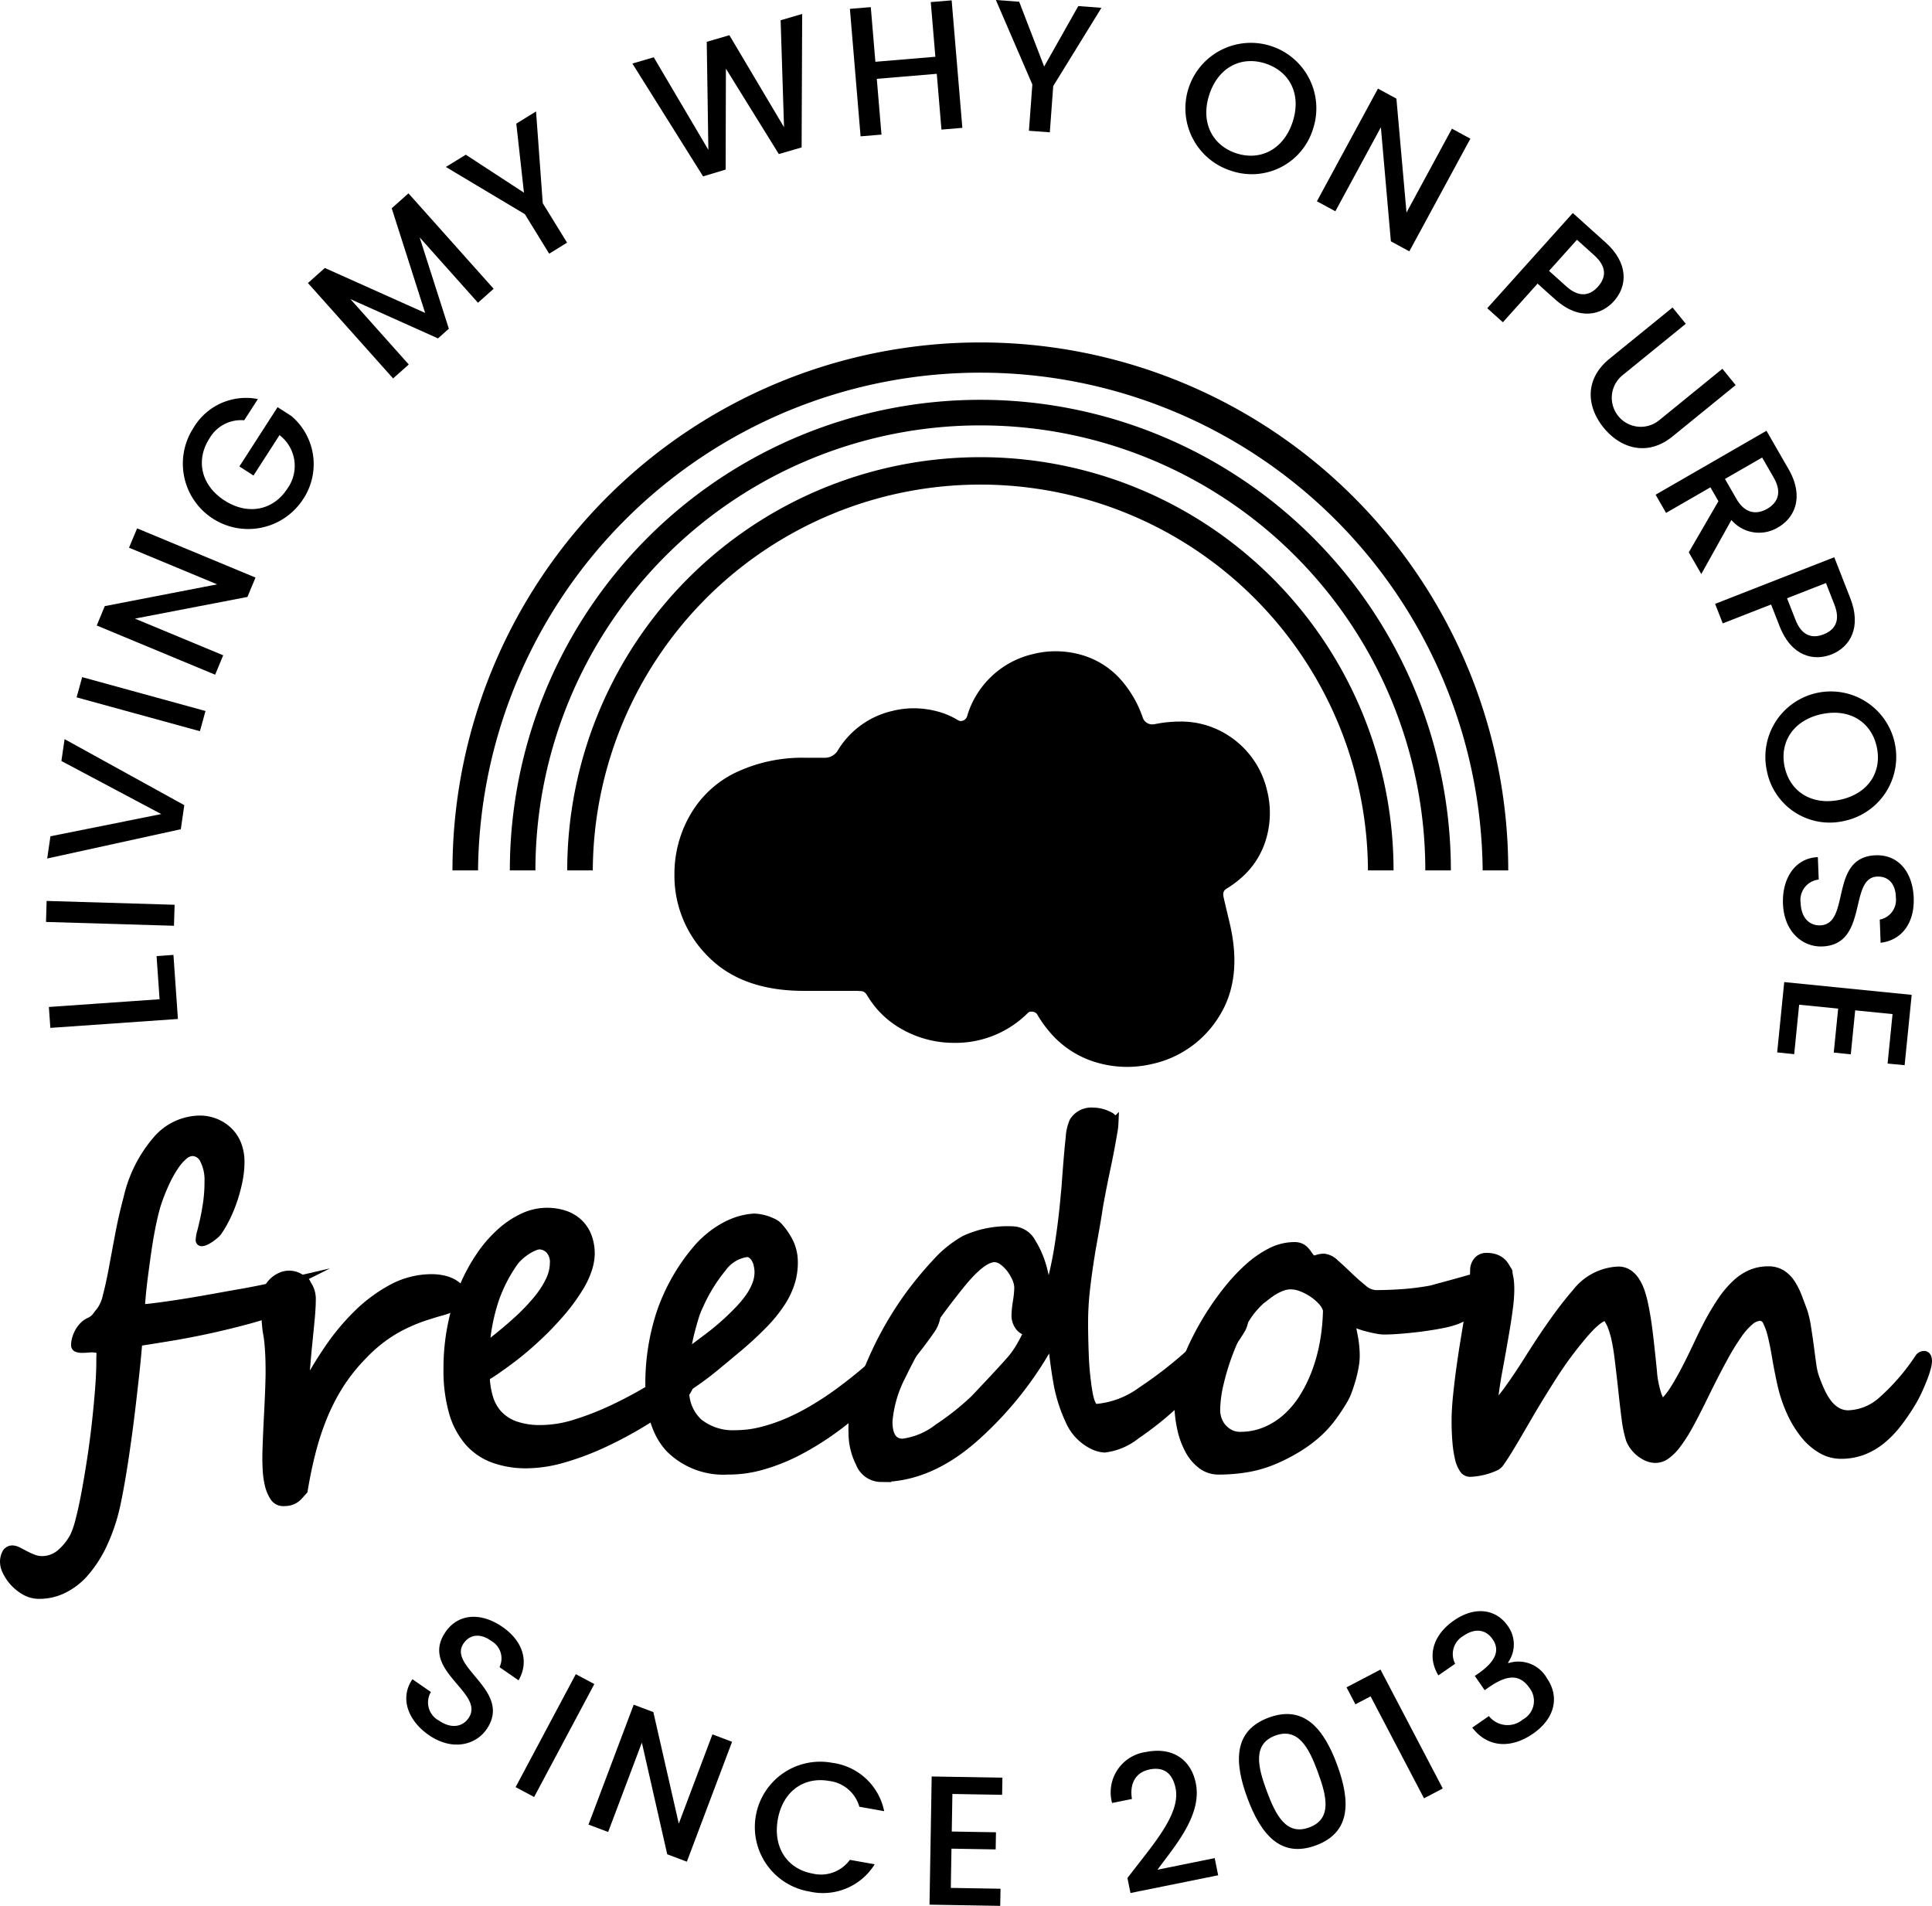
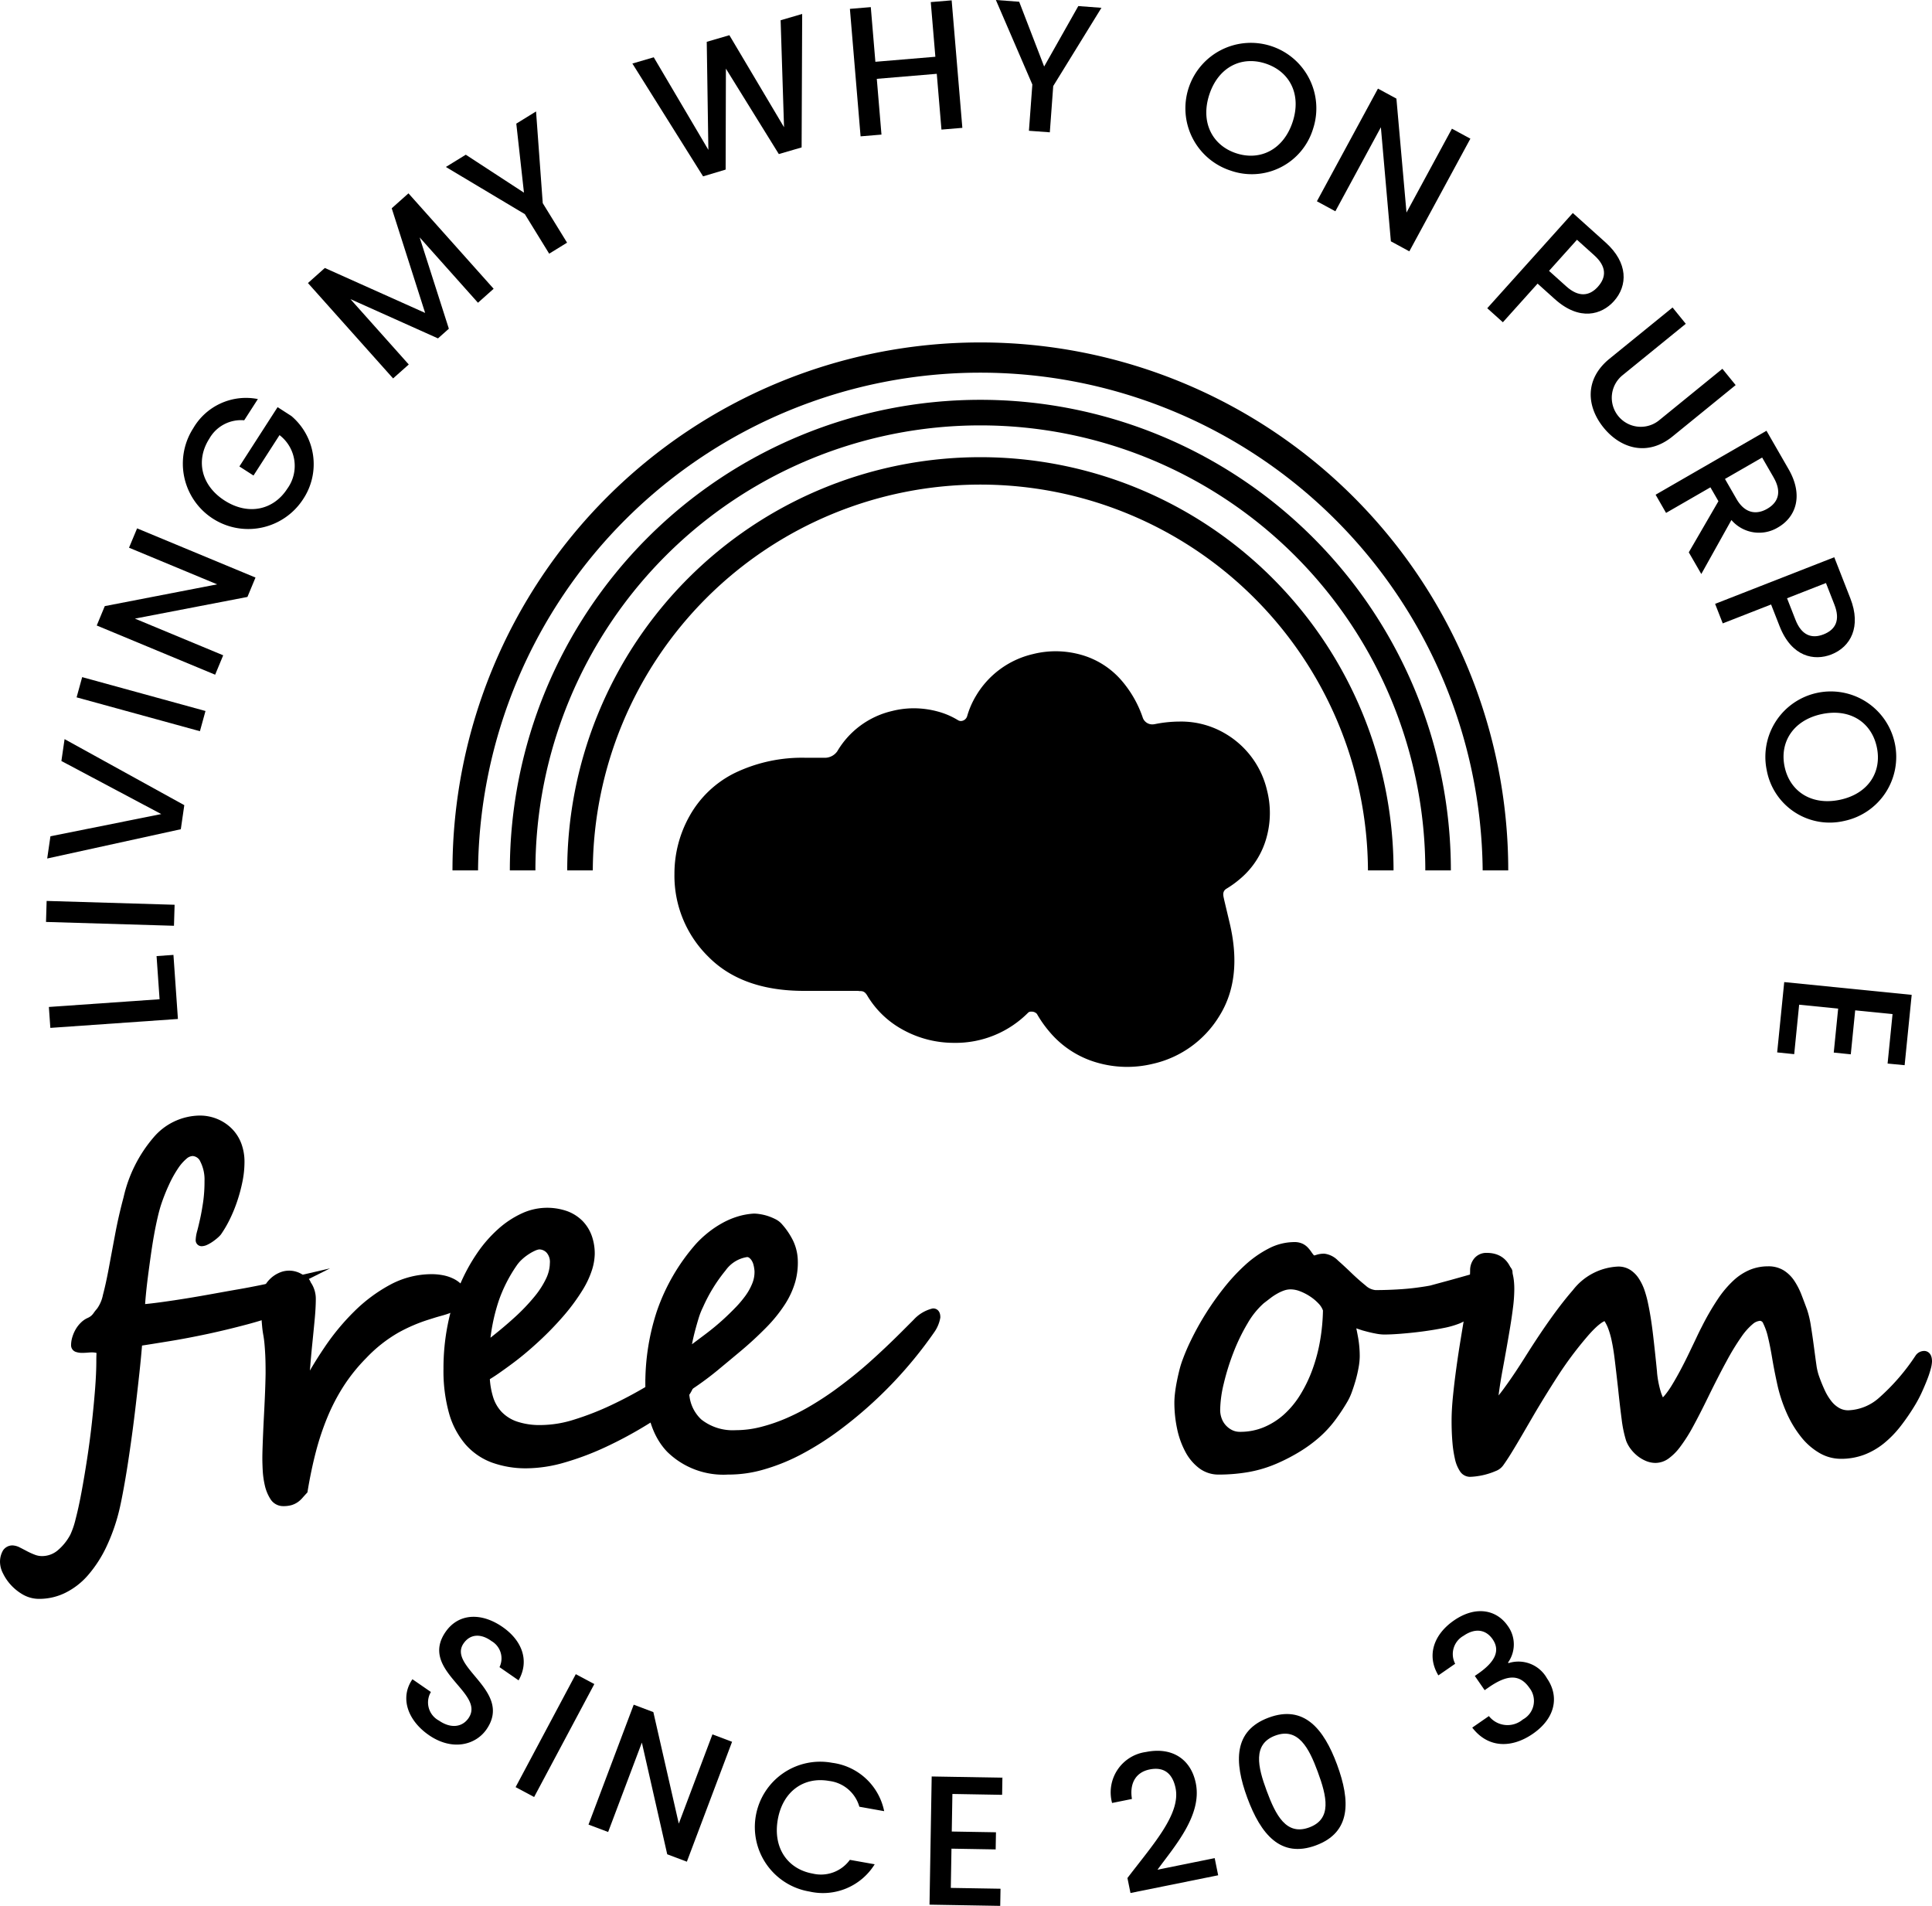
<svg xmlns="http://www.w3.org/2000/svg" width="221.918" height="218.887" viewBox="0 0 221.918 218.887">
  <g transform="translate(-4360.817 -5944.421)">
    <g transform="translate(4366.102 5944.421)">
      <path d="M4364.8,6025.08l12.716-.887-.346-4.956,1.939-.137.514,7.358-14.654,1.025Z" transform="translate(-4364.471 -5909.432)" />
      <path d="M4364.576,6017.293l.071-2.413,14.7.44-.073,2.413Z" transform="translate(-4364.576 -5911.41)" />
      <path d="M4366.3,6004.737l.365-2.512,13.752,7.584-.4,2.764-15.348,3.362.373-2.553,12.729-2.55Z" transform="translate(-4364.533 -5917.338)" />
      <path d="M4366.968,5999.7l.639-2.323,14.165,3.89-.639,2.321Z" transform="translate(-4363.454 -5919.611)" />
      <path d="M4373.179,5985.743l13.6,5.649-.926,2.226-12.926,2.489,10.142,4.214-.925,2.228-13.6-5.651.923-2.226,12.907-2.5-10.123-4.208Z" transform="translate(-4362.716 -5925.061)" />
      <path d="M4383.912,5975.676l-1.57,2.439a4.176,4.176,0,0,0-4,2.1c-1.582,2.457-.982,5.357,1.738,7.109s5.629,1.106,7.21-1.349a4.451,4.451,0,0,0-.891-6.158l-2.989,4.641-1.62-1.042,4.388-6.812,1.583,1.02a7.25,7.25,0,0,1,1.359,9.533,7.51,7.51,0,0,1-12.629-8.132A7.008,7.008,0,0,1,4383.912,5975.676Z" transform="translate(-4359.577 -5929.845)" />
      <path d="M4385.063,5969.844l1.941-1.731,11.52,5.162-3.838-12.018,1.923-1.715,9.783,10.959-1.8,1.605-6.7-7.508,3.356,10.491L4400,5976.2l-10.057-4.511,6.7,7.508-1.8,1.6Z" transform="translate(-4354.976 -5937.337)" />
      <path d="M4395.851,5959.512l2.289-1.408,6.681,4.359-.88-7.928,2.269-1.4.769,10.534,2.793,4.537-2.053,1.265-2.795-4.539Z" transform="translate(-4349.922 -5940.336)" />
      <path d="M4410.44,5951.207l2.455-.717,6.274,10.635-.187-12.413,2.6-.759,6.278,10.569-.392-12.287,2.476-.722-.064,15.328-2.619.763-6.078-9.811-.03,11.594-2.592.777Z" transform="translate(-4343.087 -5943.91)" />
      <path d="M4437.433,5952.886l-6.889.577.537,6.405-2.4.2-1.227-14.641,2.4-.2.527,6.278,6.89-.577-.528-6.279,2.4-.2,1.228,14.643-2.4.2Z" transform="translate(-4335.116 -5944.409)" />
      <path d="M4438.872,5944.421l2.677.2,2.868,7.441,3.922-6.944,2.658.2-5.538,8.986-.391,5.313-2.4-.177.392-5.313Z" transform="translate(-4329.766 -5944.421)" />
      <path d="M4458.885,5962.449a7.521,7.521,0,1,1,9.484-4.812A7.359,7.359,0,0,1,4458.885,5962.449Zm.652-1.989c2.774.91,5.444-.439,6.481-3.6s-.327-5.784-3.1-6.7-5.431.4-6.468,3.554S4456.764,5959.549,4459.537,5960.46Z" transform="translate(-4322.825 -5942.858)" />
      <path d="M4481.611,5957.1l-7.012,12.94-2.12-1.15-1.149-13.1-5.228,9.649-2.12-1.148,7.013-12.94,2.12,1.148,1.158,13.087,5.219-9.632Z" transform="translate(-4318.002 -5941.174)" />
      <path d="M4485.069,5970.97l-1.981-1.781-3.987,4.438-1.794-1.612,9.827-10.935,3.774,3.392c2.6,2.331,2.542,4.957.944,6.735C4490.453,5972.765,4487.918,5973.528,4485.069,5970.97Zm1.314-1.465c1.4,1.259,2.64,1.147,3.629.046,1.018-1.132.982-2.358-.42-3.617l-1.98-1.782-3.21,3.573Z" transform="translate(-4311.759 -5936.616)" />
      <path d="M4494.8,5968.469l1.521,1.872-7.271,5.912a3.333,3.333,0,1,0,4.207,5.171l7.269-5.915,1.523,1.872-7.238,5.888c-2.9,2.364-5.993,1.383-7.929-1-1.948-2.4-2.224-5.554.679-7.917Z" transform="translate(-4307.969 -5933.154)" />
      <path d="M4505.743,5982.51c1.744,3.021.858,5.51-1.211,6.7a4.187,4.187,0,0,1-5.35-.849l-3.458,6.2-1.438-2.49,3.405-5.871-.92-1.594-5.095,2.938-1.2-2.09,12.734-7.345Zm-1.7.98-1.331-2.307-4.269,2.46,1.33,2.31c.94,1.63,2.261,1.846,3.525,1.115C4504.578,5986.331,4504.98,5985.119,4504.039,5983.49Z" transform="translate(-4305.59 -5928.637)" />
      <path d="M4502.531,5995.907l-.972-2.48-5.552,2.171-.878-2.243,13.687-5.354,1.85,4.728c1.269,3.248.042,5.567-2.184,6.439C4506.533,5999.93,4503.923,5999.474,4502.531,5995.907Zm1.832-.715c.684,1.752,1.84,2.209,3.219,1.67,1.417-.555,1.937-1.667,1.251-3.417l-.971-2.483-4.47,1.75Z" transform="translate(-4303.409 -5924.003)" />
      <path d="M4499.223,6007.551a7.516,7.516,0,1,1,8.9,5.816A7.351,7.351,0,0,1,4499.223,6007.551Zm2.048-.428c.594,2.856,3.095,4.5,6.344,3.819s4.849-3.167,4.255-6.023-3.053-4.5-6.3-3.828S4500.677,6004.267,4501.271,6007.124Z" transform="translate(-4301.571 -5919.085)" />
-       <path d="M4500.438,6016.877c-.11-2.936,1.408-5.256,4.007-5.353l.1,2.574a2.356,2.356,0,0,0-2.076,2.7c.063,1.692,1.009,2.606,2.254,2.56,3.55-.135.952-7.839,6.357-8.046,2.579-.1,4.261,1.889,4.375,4.889.105,2.808-1.3,4.852-3.8,5.157l-.1-2.662a2.3,2.3,0,0,0,1.849-2.544c-.011-1.395-.727-2.447-2.143-2.394-3.316.125-.952,7.819-6.314,8.024C4502.744,6021.867,4500.563,6020.151,4500.438,6016.877Z" transform="translate(-4300.923 -5913.083)" />
      <path d="M4512.667,6030.581l.569-5.681-4.291-.43-.506,5.05-1.956-.2.506-5.051-4.481-.447-.568,5.679-1.956-.2.81-8.076,14.641,1.466-.811,8.078Z" transform="translate(-4301.135 -5908.434)" />
    </g>
    <g transform="translate(4407.485 6129.458)">
      <path d="M4395.348,6084.451c-2.417-1.67-3.366-4.276-1.887-6.415l2.121,1.464a2.357,2.357,0,0,0,.919,3.281c1.39.96,2.689.753,3.4-.273,2.018-2.921-5.707-5.457-2.633-9.91,1.465-2.12,4.065-2.275,6.534-.571,2.312,1.6,3.106,3.943,1.851,6.135l-2.191-1.516a2.3,2.3,0,0,0-.93-3c-1.124-.827-2.4-.883-3.2.282-1.886,2.73,5.689,5.446,2.639,9.862C4400.722,6085.593,4398.043,6086.311,4395.348,6084.451Z" transform="translate(-4392.755 -6070.216)" />
      <path d="M4408.22,6075.353l2.129,1.135-6.915,12.973-2.127-1.135Z" transform="translate(-4388.75 -6068.115)" />
      <path d="M4423.5,6082l-5.193,13.771-2.256-.851-2.913-12.827-3.873,10.268-2.256-.851,5.193-13.771,2.256.851,2.922,12.809,3.865-10.25Z" transform="translate(-4386.079 -6066.997)" />
      <path d="M4428.907,6082.327a7,7,0,0,1,5.945,5.551l-2.851-.51a4.109,4.109,0,0,0-3.467-2.96c-2.872-.515-5.319,1.155-5.9,4.421s1.13,5.7,4,6.216a4.106,4.106,0,0,0,4.277-1.576l2.852.508a6.989,6.989,0,0,1-7.5,3.13,7.507,7.507,0,1,1,2.641-14.779Z" transform="translate(-4379.96 -6064.906)" />
      <path d="M4442.021,6085.46l-5.712-.1-.072,4.315,5.077.086-.034,1.968-5.077-.086-.076,4.506,5.71.095-.034,1.969-8.122-.139.25-14.722,8.122.139Z" transform="translate(-4373.581 -6064.365)" />
      <path d="M4449.76,6095.956c2.933-3.851,6.131-7.344,5.532-10.309-.319-1.574-1.221-2.514-2.983-2.158-1.657.336-2.314,1.677-2.031,3.389l-2.281.46a4.678,4.678,0,0,1,3.887-5.855c3.066-.619,5.182.874,5.729,3.588.744,3.668-2.421,7.221-4.4,9.931l6.569-1.33.4,1.97-10.072,2.035Z" transform="translate(-4366.926 -6065.307)" />
      <path d="M4461.3,6078.881c4.044-1.5,6.328,1.268,7.853,5.391,1.552,4.205,1.614,7.788-2.431,9.283s-6.329-1.27-7.881-5.472C4457.319,6083.958,4457.257,6080.375,4461.3,6078.881Zm.761,2.062c-2.637.974-2,3.623-1,6.319,1.047,2.836,2.262,5.205,4.9,4.229s2.019-3.561.971-6.4C4465.938,6082.4,4464.7,6079.968,4462.063,6080.943Z" transform="translate(-4362.242 -6066.653)" />
-       <path d="M4469.063,6078.067l-1.742.915-1.022-1.95,3.9-2.04,7.154,13.657-2.154,1.128Z" transform="translate(-4358.299 -6068.283)" />
      <path d="M4475.477,6071.5c2.523-1.746,4.907-1.235,6.183.608a3.6,3.6,0,0,1,.039,4.216l.048.07a3.755,3.755,0,0,1,4.423,1.746c1.4,2.018,1.028,4.535-1.613,6.363-2.4,1.661-5.127,1.7-6.97-.705l1.913-1.324a2.724,2.724,0,0,0,3.9.391,2.419,2.419,0,0,0,.764-3.615c-1.156-1.67-2.631-1.5-4.7-.064l-.452.313-1.131-1.635.468-.324c1.78-1.257,2.515-2.536,1.576-3.894-.758-1.095-1.977-1.332-3.333-.394a2.4,2.4,0,0,0-.966,3.214l-1.93,1.336C4472.315,6075.512,4473.166,6073.1,4475.477,6071.5Z" transform="translate(-4355.146 -6070.424)" />
    </g>
    <g transform="translate(4438.279 6019.213)">
      <path d="M4481.794,6011.306a10.23,10.23,0,0,0-4.763-6.477,9.952,9.952,0,0,0-5.276-1.4,14.664,14.664,0,0,0-2.871.3,1.576,1.576,0,0,1-.268.024,1.15,1.15,0,0,1-1.108-.828,12.848,12.848,0,0,0-2.378-4.165,9.533,9.533,0,0,0-4.753-3.018,10.9,10.9,0,0,0-2.862-.388,10.683,10.683,0,0,0-2.615.328,10.316,10.316,0,0,0-6.54,4.809,9.635,9.635,0,0,0-1,2.3.78.78,0,0,1-.726.577.653.653,0,0,1-.335-.1,8.8,8.8,0,0,0-2.314-.991,10.551,10.551,0,0,0-2.752-.373,10.174,10.174,0,0,0-2.511.315,9.912,9.912,0,0,0-6.284,4.621,1.75,1.75,0,0,1-1.392.749l-.1,0h-2.057a17.816,17.816,0,0,0-8.227,1.746,12.065,12.065,0,0,0-5.167,4.892,13.5,13.5,0,0,0-1.762,6.693,13.031,13.031,0,0,0,3.877,9.5q3.875,3.938,11,3.939h6.243c.232.087.614-.142,1.006.506a10.682,10.682,0,0,0,3.97,3.879,12.133,12.133,0,0,0,6.013,1.584,11.722,11.722,0,0,0,8.535-3.484.5.5,0,0,1,.345-.1.81.81,0,0,1,.648.262,13.118,13.118,0,0,0,1.4,2,11.1,11.1,0,0,0,5.488,3.587,12.442,12.442,0,0,0,6.375.154,12.034,12.034,0,0,0,7.688-5.5q2.7-4.314,1.182-10.7l-.626-2.639c-.067-.371-.3-.944.268-1.286a11.467,11.467,0,0,0,1.611-1.172,9.426,9.426,0,0,0,2.987-4.707A10.538,10.538,0,0,0,4481.794,6011.306Z" transform="translate(-4413.725 -5995.351)" />
    </g>
    <g transform="translate(4361.317 6072.131)">
      <path d="M4388.4,6036.851a10.848,10.848,0,0,1-.226,2.157,17.946,17.946,0,0,1-.586,2.182,16.28,16.28,0,0,1-.825,2.011,12.546,12.546,0,0,1-.971,1.664,2.514,2.514,0,0,1-.307.307,5.455,5.455,0,0,1-.493.385,3.685,3.685,0,0,1-.545.322,1.129,1.129,0,0,1-.44.132.188.188,0,0,1-.213-.213,3.957,3.957,0,0,1,.16-.918c.107-.4.222-.884.347-1.451s.239-1.216.347-1.944a17.211,17.211,0,0,0,.16-2.449,5.04,5.04,0,0,0-.52-2.439,1.536,1.536,0,0,0-1.345-.943,1.644,1.644,0,0,0-1.038.44,5.72,5.72,0,0,0-1.065,1.225,13.5,13.5,0,0,0-1.038,1.863,22.418,22.418,0,0,0-.932,2.329c-.143.427-.29.963-.44,1.612s-.293,1.349-.427,2.1-.256,1.54-.371,2.358-.222,1.606-.32,2.369-.178,1.474-.24,2.13-.1,1.2-.119,1.624c.709-.051,1.548-.146,2.516-.279s1.967-.283,3-.451,2.06-.349,3.088-.535,1.966-.355,2.81-.5,1.554-.286,2.131-.4.935-.193,1.078-.227q.372-.082.919-.241c.363-.105.74-.21,1.131-.307s.759-.187,1.105-.267a4.022,4.022,0,0,1,.813-.118,1.169,1.169,0,0,1,.386.253.288.288,0,0,1,.066.146,1.623,1.623,0,0,1-.239.8,4.917,4.917,0,0,1-.573.813,4.7,4.7,0,0,1-.72.678,2.941,2.941,0,0,1-.652.4,45.636,45.636,0,0,1-4.646,1.517q-2.383.637-4.633,1.119c-1.5.317-2.924.591-4.274.811s-2.547.414-3.594.571q-.135,1.707-.333,3.53c-.133,1.216-.271,2.434-.413,3.646s-.292,2.411-.453,3.582-.32,2.269-.478,3.289-.316,1.943-.468,2.769-.288,1.514-.412,2.064a21.28,21.28,0,0,1-1.5,4.405,13.832,13.832,0,0,1-2.05,3.184,7.826,7.826,0,0,1-2.463,1.917,6.258,6.258,0,0,1-2.743.641,3.254,3.254,0,0,1-1.679-.439,5.243,5.243,0,0,1-1.265-1.026,5,5,0,0,1-.8-1.186,2.426,2.426,0,0,1-.279-.918,2.075,2.075,0,0,1,.266-1.239.8.8,0,0,1,.639-.331,1.5,1.5,0,0,1,.639.186q.374.186.825.428a8.857,8.857,0,0,0,.946.425,2.759,2.759,0,0,0,.972.187,3.288,3.288,0,0,0,2.131-.758,6.582,6.582,0,0,0,1.6-1.986,9.875,9.875,0,0,0,.639-1.878q.346-1.317.678-3.1t.652-3.86q.319-2.077.546-4.128t.374-3.928q.145-1.878.145-3.262,0-.453.015-.746a.957.957,0,0,0-.067-.454.477.477,0,0,0-.319-.226,2.959,2.959,0,0,0-.719-.066c-.088,0-.235.009-.439.026s-.408.027-.612.027a1.679,1.679,0,0,1-.533-.078.3.3,0,0,1-.226-.294,2.727,2.727,0,0,1,.133-.826,3.728,3.728,0,0,1,.346-.785,3.009,3.009,0,0,1,.506-.64,2.138,2.138,0,0,1,.585-.413,2.467,2.467,0,0,0,.453-.253,2.051,2.051,0,0,0,.28-.252,2.958,2.958,0,0,0,.24-.307,4.3,4.3,0,0,1,.332-.413,4.569,4.569,0,0,0,.772-1.784c.232-.87.457-1.9.68-3.1s.465-2.5.731-3.915.586-2.808.959-4.194a15.4,15.4,0,0,1,3.329-6.656,6.57,6.57,0,0,1,4.9-2.344,4.726,4.726,0,0,1,1.9.373,4.592,4.592,0,0,1,1.492,1.013,4.3,4.3,0,0,1,.959,1.529A5.484,5.484,0,0,1,4388.4,6036.851Z" transform="translate(-4361.317 -6031.098)" stroke="#000" stroke-miterlimit="10" stroke-width="1" />
      <path d="M4404.385,6046.716a.835.835,0,0,1-.359.68,4.08,4.08,0,0,1-.946.52,10.924,10.924,0,0,1-1.317.438q-.734.2-1.451.439a19.192,19.192,0,0,0-3.555,1.532,16.756,16.756,0,0,0-3.795,3,20.554,20.554,0,0,0-2.648,3.286,23.116,23.116,0,0,0-1.9,3.635,30.78,30.78,0,0,0-1.358,4.062q-.559,2.146-.958,4.565c-.2.216-.364.4-.505.56a2.378,2.378,0,0,1-.454.4,2.066,2.066,0,0,1-.546.253,2.846,2.846,0,0,1-.785.093,1.216,1.216,0,0,1-1.079-.6,4.423,4.423,0,0,1-.572-1.411,9.517,9.517,0,0,1-.227-1.64c-.027-.548-.04-.983-.04-1.3q0-.508.026-1.293c.017-.523.041-1.1.067-1.719s.058-1.265.093-1.932.066-1.307.094-1.93.049-1.193.064-1.715.028-.954.028-1.294c0-.814-.013-1.492-.039-2.021s-.059-.987-.094-1.36-.08-.705-.134-1-.1-.61-.132-.959-.066-.753-.092-1.225-.041-1.078-.041-1.824a2.535,2.535,0,0,1,.24-1.078,3.076,3.076,0,0,1,.626-.905,2.955,2.955,0,0,1,.878-.611,2.291,2.291,0,0,1,.972-.228,2.338,2.338,0,0,1,1.039.237,2.877,2.877,0,0,1,.825.614,2.646,2.646,0,0,1,.533.867,2.8,2.8,0,0,1,.187,1q0,1.011-.133,2.41t-.281,2.847q-.145,1.455-.252,2.8a21.482,21.482,0,0,0-.079,2.252,46.661,46.661,0,0,1,2.649-4.422,26.252,26.252,0,0,1,3.355-4.059,17.444,17.444,0,0,1,4.008-2.983,9.582,9.582,0,0,1,4.6-1.158,6.412,6.412,0,0,1,1.093.105,4.175,4.175,0,0,1,1.146.373,2.866,2.866,0,0,1,.892.68A1.505,1.505,0,0,1,4404.385,6046.716Z" transform="translate(-4351.755 -6025.414)" stroke="#000" stroke-miterlimit="10" stroke-width="1" />
      <path d="M4423.193,6060.044a49.9,49.9,0,0,1-4.446,3.088,46.568,46.568,0,0,1-4.768,2.582,31.717,31.717,0,0,1-4.686,1.772,15.506,15.506,0,0,1-4.208.652,10.953,10.953,0,0,1-3.834-.626,6.979,6.979,0,0,1-2.849-1.956,8.908,8.908,0,0,1-1.785-3.4,17.541,17.541,0,0,1-.612-4.938,25.1,25.1,0,0,1,.479-4.993,23.031,23.031,0,0,1,1.318-4.354,20.23,20.23,0,0,1,1.944-3.608,14.664,14.664,0,0,1,2.37-2.729,10.382,10.382,0,0,1,2.595-1.718,6.445,6.445,0,0,1,4.833-.241,4.34,4.34,0,0,1,1.571,1,4.224,4.224,0,0,1,.946,1.517,5.61,5.61,0,0,1,.318,1.92,6.007,6.007,0,0,1-.279,1.651,9.956,9.956,0,0,1-1.024,2.209,22.506,22.506,0,0,1-2.051,2.811,36.06,36.06,0,0,1-3.355,3.419q-.586.533-1.264,1.093t-1.4,1.092c-.479.356-.95.692-1.411,1.015s-.889.593-1.278.821a9.477,9.477,0,0,0,.4,2.45,4.873,4.873,0,0,0,1.093,1.919,4.933,4.933,0,0,0,1.943,1.239,8.667,8.667,0,0,0,2.955.438,13.376,13.376,0,0,0,3.969-.653,32.759,32.759,0,0,0,4.233-1.648q2.13-1,4.154-2.2t3.728-2.317c.089-.051.2-.121.333-.2a.7.7,0,0,1,.279-.117.554.554,0,0,1,.44.292,1.411,1.411,0,0,1,.2.8,1.643,1.643,0,0,1-.093.454c-.062.2-.138.395-.227.6a4.548,4.548,0,0,1-.278.545A1.221,1.221,0,0,1,4423.193,6060.044Zm-14.965-15.019a2.1,2.1,0,0,0-.5-1.479,1.673,1.673,0,0,0-1.279-.547,2.25,2.25,0,0,0-.652.2,5.687,5.687,0,0,0-.812.454,6.092,6.092,0,0,0-.826.65,4.411,4.411,0,0,0-.666.772,17.208,17.208,0,0,0-2.116,4.166,22.191,22.191,0,0,0-1.079,5.5q2.1-1.6,3.607-2.97a23.089,23.089,0,0,0,2.465-2.569,10.4,10.4,0,0,0,1.411-2.224A4.838,4.838,0,0,0,4408.229,6045.025Z" transform="translate(-4345.064 -6027.716)" stroke="#000" stroke-miterlimit="10" stroke-width="1" />
      <path d="M4444.678,6051.069a3.588,3.588,0,0,1-.586,1.411,48.173,48.173,0,0,1-10.77,11.146,32.942,32.942,0,0,1-4.221,2.688,21.863,21.863,0,0,1-4.247,1.743,13.9,13.9,0,0,1-4.088.589,8.7,8.7,0,0,1-6.617-2.479q-2.356-2.474-2.355-7.479a25.948,25.948,0,0,1,1.291-8.125,22.512,22.512,0,0,1,4.407-7.589,11.838,11.838,0,0,1,1.317-1.225,11.1,11.1,0,0,1,1.545-1.038,8.723,8.723,0,0,1,1.677-.72,7.519,7.519,0,0,1,1.745-.318,4.327,4.327,0,0,1,.586.054,5.549,5.549,0,0,1,.8.184,5.85,5.85,0,0,1,.825.337,1.894,1.894,0,0,1,.639.49,7.957,7.957,0,0,1,1.186,1.758,5.121,5.121,0,0,1,.493,2,7.637,7.637,0,0,1-.28,2.409,9.221,9.221,0,0,1-1.118,2.424,16.324,16.324,0,0,1-2.065,2.558,41.141,41.141,0,0,1-3.087,2.835q-1.146.958-2.544,2.116a35.479,35.479,0,0,1-3.369,2.438,4.9,4.9,0,0,0,1.56,3.927,6.318,6.318,0,0,0,4.273,1.345,12.135,12.135,0,0,0,3.062-.4,20,20,0,0,0,3.036-1.051,25.476,25.476,0,0,0,2.889-1.492q1.4-.839,2.623-1.718,2.265-1.648,4.1-3.287t3.648-3.448l1.438-1.438a3.815,3.815,0,0,1,1.889-1.146C4444.57,6050.563,4444.678,6050.734,4444.678,6051.069Zm-20.343-5.3a4.738,4.738,0,0,0-.121-.786,2.233,2.233,0,0,0-.279-.68,1.655,1.655,0,0,0-.426-.465.93.93,0,0,0-.559-.172,4.205,4.205,0,0,0-2.823,1.715,18.881,18.881,0,0,0-2.664,4.327,8.757,8.757,0,0,0-.519,1.317q-.226.737-.425,1.49t-.347,1.507c-.1.5-.182.94-.252,1.331l2.557-1.917q1.171-.88,2.184-1.812.639-.586,1.3-1.265a13.039,13.039,0,0,0,1.211-1.423,7.01,7.01,0,0,0,.865-1.546A3.974,3.974,0,0,0,4424.334,6045.772Z" transform="translate(-4337.668 -6027.505)" stroke="#000" stroke-miterlimit="10" stroke-width="1" />
-       <path d="M4472.636,6054.951a2.881,2.881,0,0,1-.32,1.3,20.621,20.621,0,0,1-2.688,3.6q-1.014,1.2-2.158,2.356t-2.423,2.356q-1.277,1.2-2.476,2.157t-2.344,1.729a7.163,7.163,0,0,1-3.621,1.547,3.47,3.47,0,0,1-1.358-.374,5.6,5.6,0,0,1-2.662-2.822,17.273,17.273,0,0,1-1.359-4.286q-.4-2.238-.664-5.007a41,41,0,0,1-8.628,11.023q-5.326,4.847-11.023,4.848a2.594,2.594,0,0,1-2.4-1.679,7.6,7.6,0,0,1-.825-3.435,11.844,11.844,0,0,1,.4-3.569,50.688,50.688,0,0,1,2.569-6.391,39.878,39.878,0,0,1,3.527-5.856,41.1,41.1,0,0,1,3.09-3.729,12.889,12.889,0,0,1,3.3-2.662,11.773,11.773,0,0,1,5.512-1.039,2.526,2.526,0,0,1,2.131,1.384,10.824,10.824,0,0,1,1.331,3.224,14.437,14.437,0,0,1,.451,3.035q.4-1.3.72-2.65t.56-2.783q.237-1.436.438-3.021t.36-3.395c.033-.321.071-.729.106-1.225s.078-1.084.133-1.758q.16-2.077.318-3.5a5.253,5.253,0,0,1,.426-1.851,2.377,2.377,0,0,1,2.239-1.093,3.8,3.8,0,0,1,1.57.349c.55.211.826.515.826.906a7.224,7.224,0,0,1-.121,1.037c-.081.479-.19,1.1-.333,1.863s-.332,1.707-.573,2.835-.5,2.473-.783,4.035c-.019.178-.073.53-.161,1.065s-.187,1.1-.293,1.691-.2,1.144-.293,1.649-.142.823-.159.947c-.23,1.436-.418,2.787-.56,4.045a34.325,34.325,0,0,0-.213,3.836q0,1.544.078,3.648a34.614,34.614,0,0,0,.4,4.128q.322,2,.933,2a10.283,10.283,0,0,0,5.271-2,47.743,47.743,0,0,0,5.913-4.637q2.848-2.606,5.059-4.979a.443.443,0,0,1,.292-.158q.293,0,.388.439A4.183,4.183,0,0,1,4472.636,6054.951Zm-24.816,1.679a1.657,1.657,0,0,1-1.053-.692,2.1,2.1,0,0,1-.36-1.2,11.473,11.473,0,0,1,.16-1.572,11.186,11.186,0,0,0,.16-1.6,2.837,2.837,0,0,0-.253-1.078,5.058,5.058,0,0,0-.653-1.119,4.443,4.443,0,0,0-.891-.876,1.663,1.663,0,0,0-.973-.359q-1.412,0-3.835,2.954-1.223,1.519-2.249,2.9t-1.878,2.742q-.93,1.466-1.583,2.69t-1.106,2.182a13.79,13.79,0,0,0-1.57,5.326q0,2.479,1.678,2.479a8.4,8.4,0,0,0,4.1-1.732,29.687,29.687,0,0,0,4.155-3.3q1.518-1.6,2.528-2.69c.676-.726,1.207-1.314,1.6-1.757a10.018,10.018,0,0,0,1.079-1.49A19.391,19.391,0,0,0,4447.819,6056.63Z" transform="translate(-4330.222 -6031.386)" stroke="#000" stroke-miterlimit="10" stroke-width="1" />
      <path d="M4491.013,6044.913a1.937,1.937,0,0,1-.32.983,6.464,6.464,0,0,1-.825,1.078,11.3,11.3,0,0,1-1.146,1.067c-.426.344-.852.666-1.279.958s-.83.55-1.21.771a9.085,9.085,0,0,1-.946.493,9.775,9.775,0,0,1-1.824.52c-.754.151-1.54.277-2.357.386s-1.615.189-2.4.253-1.437.093-1.97.093a4.994,4.994,0,0,1-.878-.107c-.373-.067-.755-.16-1.146-.266a11.577,11.577,0,0,1-1.1-.358,2.493,2.493,0,0,1-.759-.414c.16.674.3,1.354.425,2.037a11.857,11.857,0,0,1,.187,2.117,7.031,7.031,0,0,1-.12,1.172,14,14,0,0,1-.319,1.4q-.2.7-.439,1.357a5.952,5.952,0,0,1-.507,1.08,21.707,21.707,0,0,1-1.424,2.128,12.518,12.518,0,0,1-1.651,1.772,15.624,15.624,0,0,1-2.065,1.531,20.779,20.779,0,0,1-2.635,1.382,14.051,14.051,0,0,1-3.208.973,19.513,19.513,0,0,1-3.342.281,3.168,3.168,0,0,1-1.944-.64,5.194,5.194,0,0,1-1.438-1.719,9.372,9.372,0,0,1-.893-2.488,14.023,14.023,0,0,1-.306-2.955,8.972,8.972,0,0,1,.067-.985q.067-.586.186-1.2t.254-1.17c.088-.373.177-.693.266-.958a22.321,22.321,0,0,1,1.064-2.558,32.116,32.116,0,0,1,3.7-5.9,21.675,21.675,0,0,1,2.4-2.6,11.839,11.839,0,0,1,2.609-1.837,5.914,5.914,0,0,1,2.715-.692,1.7,1.7,0,0,1,.733.133,1.505,1.505,0,0,1,.478.347,3.363,3.363,0,0,1,.36.454,5.006,5.006,0,0,0,.373.479.262.262,0,0,0,.24.132,1.727,1.727,0,0,0,.533-.107,2.337,2.337,0,0,1,.718-.105,2.139,2.139,0,0,1,1.253.65q.744.655,1.557,1.44c.542.521,1.083,1,1.624,1.437a2.442,2.442,0,0,0,1.451.655c.48,0,.995-.009,1.545-.029s1.11-.049,1.677-.091,1.128-.1,1.679-.175,1.056-.15,1.518-.24l.878-.24q.691-.186,1.611-.437c.612-.171,1.26-.352,1.944-.547s1.317-.377,1.9-.545,1.069-.307,1.451-.412.59-.16.625-.16a.548.548,0,0,1,.294.079A.312.312,0,0,1,4491.013,6044.913Zm-20.771,4.259a2.7,2.7,0,0,0-.625-1.038,5.853,5.853,0,0,0-1.065-.9,6.411,6.411,0,0,0-1.266-.654,3.517,3.517,0,0,0-1.251-.251,2.8,2.8,0,0,0-.932.16,5.162,5.162,0,0,0-.893.413,6.948,6.948,0,0,0-.838.559l-.746.572a9.743,9.743,0,0,0-1.984,2.462,22.466,22.466,0,0,0-1.65,3.408,27.834,27.834,0,0,0-1.132,3.634,14.046,14.046,0,0,0-.426,3.144,3.282,3.282,0,0,0,.2,1.134,2.907,2.907,0,0,0,.572.957,2.957,2.957,0,0,0,.878.666,2.462,2.462,0,0,0,1.118.252,7.5,7.5,0,0,0,2.957-.573,8.691,8.691,0,0,0,2.462-1.569,10.807,10.807,0,0,0,1.958-2.383,16.3,16.3,0,0,0,1.438-3,19.519,19.519,0,0,0,.892-3.394A23.225,23.225,0,0,0,4470.243,6049.172Z" transform="translate(-4318.28 -6026.458)" stroke="#000" stroke-miterlimit="10" stroke-width="1" />
      <path d="M4529.041,6054.713a3.283,3.283,0,0,1-.134.746,10.989,10.989,0,0,1-.385,1.156q-.255.655-.586,1.385a14.238,14.238,0,0,1-.732,1.4,24.24,24.24,0,0,1-1.664,2.437,11.557,11.557,0,0,1-1.838,1.89,7.816,7.816,0,0,1-2.117,1.225,7.028,7.028,0,0,1-2.529.439,4.377,4.377,0,0,1-2.21-.612,7,7,0,0,1-1.956-1.717,12.088,12.088,0,0,1-1.585-2.636,16.688,16.688,0,0,1-1.092-3.4q-.319-1.463-.546-2.823t-.479-2.4a7.609,7.609,0,0,0-.572-1.651.933.933,0,0,0-.8-.611,1.967,1.967,0,0,0-1.184.49,7.823,7.823,0,0,0-1.4,1.573,27.957,27.957,0,0,0-1.716,2.812q-.945,1.729-2.143,4.177-.961,1.972-1.719,3.357a17.656,17.656,0,0,1-1.425,2.248,5.69,5.69,0,0,1-1.252,1.265,2.1,2.1,0,0,1-1.2.4,2.358,2.358,0,0,1-.9-.187,3.566,3.566,0,0,1-.839-.493,4,4,0,0,1-.693-.707,3.294,3.294,0,0,1-.466-.824,13.416,13.416,0,0,1-.492-2.384q-.2-1.507-.412-3.555-.214-1.894-.373-3.209c-.105-.877-.227-1.629-.359-2.249a10.135,10.135,0,0,0-.453-1.571,5.049,5.049,0,0,0-.651-1.174q-.933.057-2.743,2.213a42.141,42.141,0,0,0-3.235,4.354q-1.4,2.168-2.676,4.324l-.854,1.466q-.478.826-.972,1.664t-.957,1.586c-.312.5-.582.9-.814,1.225a1.374,1.374,0,0,1-.65.49,7.651,7.651,0,0,1-.985.348,7.326,7.326,0,0,1-1.026.213,6.394,6.394,0,0,1-.771.068.881.881,0,0,1-.733-.441,3.635,3.635,0,0,1-.492-1.225,12.949,12.949,0,0,1-.28-1.878c-.062-.729-.092-1.525-.092-2.4q0-1.223.159-2.8t.386-3.22q.227-1.652.493-3.262c.176-1.075.336-2.035.479-2.889q.293-1.758.452-3.007a16.853,16.853,0,0,0,.16-2.08,1.617,1.617,0,0,1,.373-1.079,1.29,1.29,0,0,1,1.038-.439q2.663,0,2.663,3.65a16.636,16.636,0,0,1-.133,1.97c-.09.729-.2,1.5-.333,2.3s-.276,1.635-.426,2.478-.3,1.673-.452,2.491-.28,1.6-.387,2.368-.178,1.454-.213,2.076a17.766,17.766,0,0,0,1.811-2.182q1.093-1.494,2.557-3.836,1.488-2.344,2.781-4.142t2.41-3.075a6.44,6.44,0,0,1,4.821-2.528,2.031,2.031,0,0,1,1.117.307,2.809,2.809,0,0,1,.839.853,5.467,5.467,0,0,1,.6,1.249,12.4,12.4,0,0,1,.4,1.507c.213,1.009.4,2.2.559,3.566s.3,2.688.426,3.969a11.743,11.743,0,0,0,.532,2.781c.231.613.4.918.507.918.194,0,.438-.172.732-.519a10.5,10.5,0,0,0,.931-1.332q.494-.813,1.012-1.794c.348-.658.67-1.3.973-1.935s.577-1.2.826-1.729.442-.918.585-1.186a28.913,28.913,0,0,1,1.8-3.114,11.461,11.461,0,0,1,1.731-2.064,5.949,5.949,0,0,1,1.758-1.146,4.954,4.954,0,0,1,1.876-.357,2.821,2.821,0,0,1,1.557.4,3.57,3.57,0,0,1,1.066,1.063,7.819,7.819,0,0,1,.76,1.491q.319.826.639,1.7a10.7,10.7,0,0,1,.412,1.772q.174,1.074.32,2.182c.1.737.189,1.427.279,2.063a7.945,7.945,0,0,0,.292,1.414,18.567,18.567,0,0,0,.732,1.836,6.754,6.754,0,0,0,.852,1.4,3.568,3.568,0,0,0,1.04.892,2.572,2.572,0,0,0,1.291.321,6.108,6.108,0,0,0,3.874-1.583,24.711,24.711,0,0,0,4.247-4.913.7.7,0,0,1,.294-.256.79.79,0,0,1,.292-.066C4528.907,6054.019,4529.041,6054.252,4529.041,6054.713Z" transform="translate(-4308.123 -6026.06)" stroke="#000" stroke-miterlimit="10" stroke-width="1" />
    </g>
    <g transform="translate(4412.792 5983.75)">
      <g transform="translate(13.178 13.178)">
        <path d="M4500.257,6027.632h-2.937a44.52,44.52,0,0,0-89.039,0h-2.937a47.457,47.457,0,0,1,94.914,0Z" transform="translate(-4405.343 -5980.176)" />
      </g>
      <g transform="translate(6.589 6.588)">
        <path d="M4508.946,6029.734h-2.937a51.108,51.108,0,1,0-102.217,0h-2.937a54.045,54.045,0,1,1,108.09,0Z" transform="translate(-4400.856 -5975.688)" />
      </g>
      <path d="M4517.638,6031.836H4514.7a57.7,57.7,0,0,0-115.395,0h-2.937a60.634,60.634,0,0,1,121.269,0Z" transform="translate(-4396.369 -5971.202)" />
    </g>
  </g>
</svg>